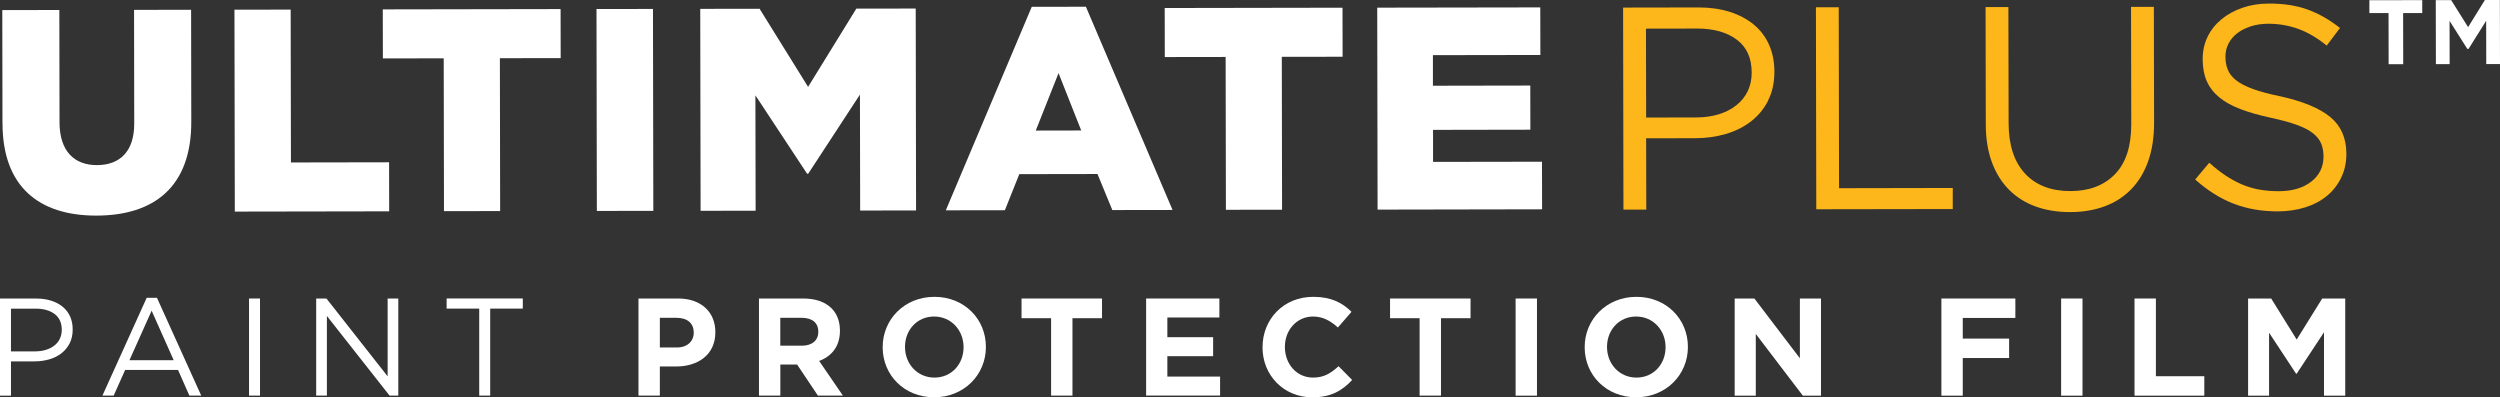
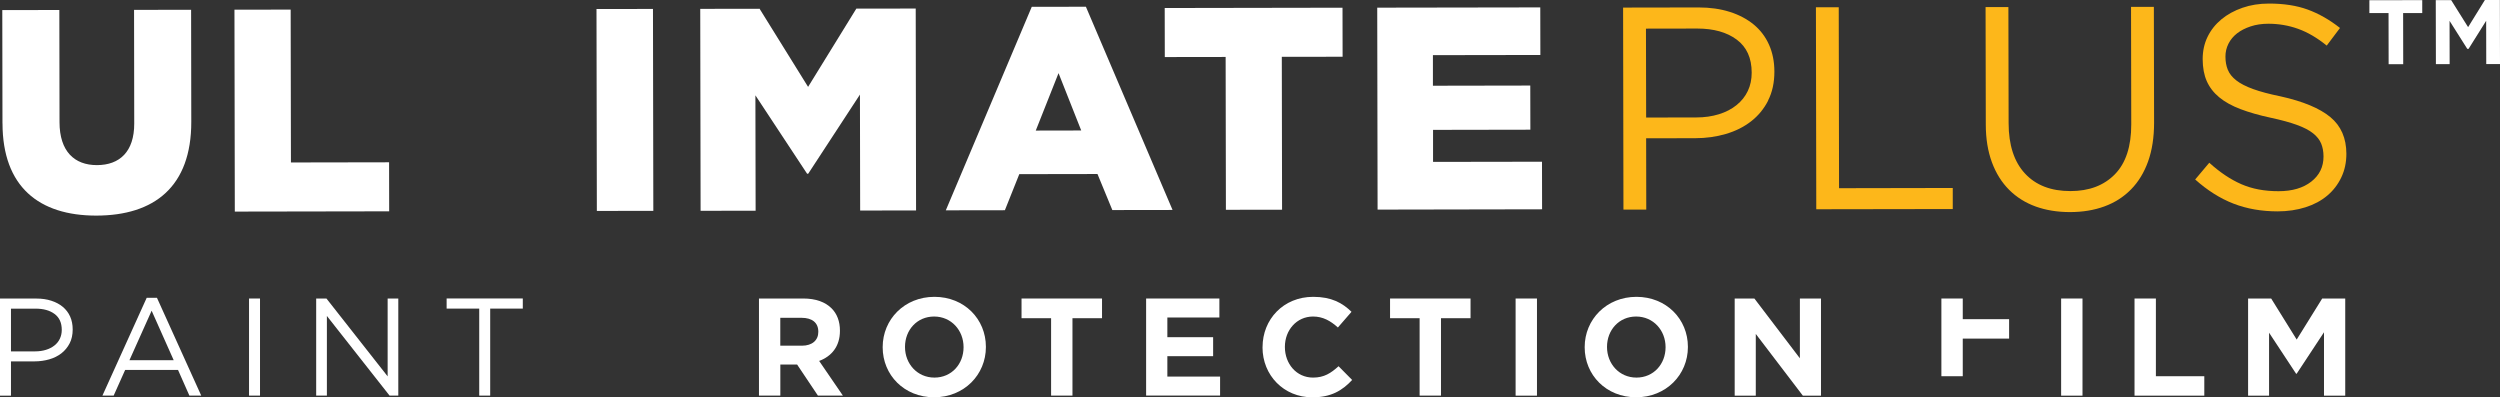
<svg xmlns="http://www.w3.org/2000/svg" id="Layer_2" viewBox="0 0 567.48 90.18">
  <rect x="0" y="0" width="567.48" height="90.18" fill="#333333" stroke="none" />
  <defs>
    <style>.cls-1{fill:#fff;}.cls-2{fill:#fdb71a;}</style>
  </defs>
  <g id="Layer_1-2">
    <path class="cls-1" d="M15.81,77.93c-.46.9-1.09,1.66-1.87,2.27-.79.61-1.71,1.07-2.76,1.37-1.05.3-2.16.46-3.34.46H2.49v7.78H0v-22.04h8.25c1.24,0,2.37.16,3.39.49,1.02.33,1.89.79,2.61,1.39.72.6,1.28,1.33,1.67,2.2.39.87.58,1.85.58,2.94,0,1.2-.23,2.25-.69,3.15ZM12.39,71.27c-1.08-.81-2.52-1.21-4.31-1.21H2.49v9.7h5.46c.91,0,1.73-.12,2.48-.35.75-.23,1.39-.56,1.93-.99.54-.43.95-.94,1.23-1.54.28-.6.43-1.26.43-2,0-1.6-.54-2.8-1.63-3.61Z" />
    <path class="cls-1" d="M45.67,89.8h-2.68l-2.58-5.83h-12l-2.61,5.83h-2.55l10.05-22.2h2.33l10.05,22.2ZM34.42,70.53l-5.04,11.24h10.05l-5.01-11.24Z" />
    <path class="cls-1" d="M59.02,67.76v22.04h-2.49v-22.04h2.49Z" />
    <path class="cls-1" d="M87.99,67.76h2.42v22.04h-1.98l-14.23-18.08v18.08h-2.43v-22.04h2.33l13.89,17.67v-17.67Z" />
    <path class="cls-1" d="M111.27,89.8h-2.49v-19.75h-7.4v-2.3h17.29v2.3h-7.4v19.75Z" />
-     <path class="cls-1" d="M144.93,67.76h9.01c5.26,0,8.44,3.12,8.44,7.62v.06c0,5.1-3.97,7.75-8.91,7.75h-3.69v6.61h-4.85v-22.05ZM153.63,78.88c2.42,0,3.84-1.45,3.84-3.34v-.06c0-2.17-1.51-3.34-3.94-3.34h-3.75v6.74h3.84Z" />
    <path class="cls-1" d="M172.27,67.76h10.08c2.8,0,4.98.79,6.42,2.24,1.23,1.23,1.89,2.96,1.89,5.04v.06c0,3.56-1.92,5.79-4.72,6.83l5.39,7.87h-5.67l-4.72-7.05h-3.81v7.05h-4.85v-22.05ZM182.03,78.47c2.36,0,3.72-1.26,3.72-3.12v-.06c0-2.08-1.45-3.15-3.81-3.15h-4.82v6.33h4.91Z" />
    <path class="cls-1" d="M200.36,78.84v-.06c0-6.27,4.94-11.4,11.75-11.4s11.68,5.07,11.68,11.34v.06c0,6.27-4.94,11.4-11.75,11.4s-11.68-5.07-11.68-11.34ZM218.72,78.84v-.06c0-3.78-2.77-6.93-6.68-6.93s-6.61,3.09-6.61,6.87v.06c0,3.78,2.77,6.93,6.68,6.93s6.61-3.09,6.61-6.87Z" />
    <path class="cls-1" d="M238.59,72.23h-6.71v-4.47h18.27v4.47h-6.71v17.57h-4.85v-17.57Z" />
    <path class="cls-1" d="M260.16,67.76h16.63v4.31h-11.81v4.47h10.39v4.31h-10.39v4.63h11.97v4.31h-16.79v-22.05Z" />
    <path class="cls-1" d="M286.59,78.84v-.06c0-6.27,4.72-11.4,11.5-11.4,4.16,0,6.64,1.39,8.69,3.4l-3.09,3.56c-1.7-1.54-3.43-2.49-5.64-2.49-3.72,0-6.39,3.09-6.39,6.87v.06c0,3.78,2.61,6.93,6.39,6.93,2.52,0,4.06-1.01,5.79-2.58l3.09,3.12c-2.27,2.42-4.79,3.94-9.04,3.94-6.49,0-11.31-5.01-11.31-11.34Z" />
    <path class="cls-1" d="M322.24,72.23h-6.71v-4.47h18.27v4.47h-6.71v17.57h-4.85v-17.57Z" />
    <path class="cls-1" d="M344.03,67.76h4.85v22.05h-4.85v-22.05Z" />
    <path class="cls-1" d="M359.71,78.84v-.06c0-6.27,4.95-11.4,11.75-11.4s11.68,5.07,11.68,11.34v.06c0,6.27-4.94,11.4-11.75,11.4s-11.68-5.07-11.68-11.34ZM378.07,78.84v-.06c0-3.78-2.77-6.93-6.68-6.93s-6.61,3.09-6.61,6.87v.06c0,3.78,2.77,6.93,6.68,6.93s6.61-3.09,6.61-6.87Z" />
    <path class="cls-1" d="M393.76,67.76h4.47l10.33,13.57v-13.57h4.79v22.05h-4.12l-10.68-14.01v14.01h-4.79v-22.05Z" />
-     <path class="cls-1" d="M440.68,67.76h16.79v4.41h-11.94v4.69h10.52v4.41h-10.52v8.54h-4.85v-22.05Z" />
+     <path class="cls-1" d="M440.68,67.76h16.79h-11.94v4.69h10.52v4.41h-10.52v8.54h-4.85v-22.05Z" />
    <path class="cls-1" d="M467.86,67.76h4.85v22.05h-4.85v-22.05Z" />
    <path class="cls-1" d="M484.52,67.76h4.85v17.64h10.99v4.41h-15.84v-22.05Z" />
    <path class="cls-1" d="M510.31,67.76h5.23l5.79,9.32,5.79-9.32h5.23v22.05h-4.82v-14.39l-6.21,9.42h-.12l-6.14-9.32v14.3h-4.76v-22.05Z" />
    <path class="cls-2" d="M401.36,22.83c-.96,1.88-2.25,3.45-3.89,4.72-1.64,1.27-3.54,2.22-5.73,2.86-2.18.64-4.5.96-6.94.96l-11.14.02.03,16.18h-5.18s-.08-45.85-.08-45.85l17.16-.03c2.58,0,4.92.33,7.04,1,2.12.67,3.93,1.63,5.44,2.87,1.51,1.24,2.67,2.77,3.48,4.58.81,1.81,1.22,3.85,1.22,6.12,0,2.49-.47,4.67-1.43,6.55ZM394.22,8.99c-2.26-1.68-5.25-2.51-8.97-2.51l-11.63.02.04,20.18,11.36-.02c1.88,0,3.6-.25,5.16-.73,1.55-.48,2.89-1.17,4-2.07,1.12-.9,1.97-1.97,2.56-3.21.59-1.25.88-2.63.88-4.16,0-3.32-1.14-5.82-3.4-7.5Z" />
    <path class="cls-2" d="M412.2,1.65h5.18s.07,41.07.07,41.07l25.81-.05v4.78s-30.98.05-30.98.05l-.08-45.86Z" />
    <path class="cls-2" d="M488.96,27.8c0,3.36-.45,6.31-1.36,8.85-.91,2.53-2.21,4.66-3.89,6.36-1.68,1.71-3.69,2.99-6.02,3.84-2.34.86-4.94,1.29-7.83,1.29-2.84,0-5.43-.42-7.77-1.26-2.34-.85-4.35-2.11-6.03-3.79-1.68-1.68-2.99-3.76-3.91-6.25-.92-2.49-1.39-5.35-1.39-8.58l-.05-26.66h5.18s.05,26.33.05,26.33c0,4.98,1.25,8.8,3.72,11.46,2.47,2.66,5.91,3.99,10.33,3.98,4.24,0,7.6-1.28,10.08-3.82,2.48-2.54,3.72-6.32,3.71-11.34l-.05-26.66h5.18s.05,26.26.05,26.26Z" />
    <path class="cls-2" d="M505.71,15.86c.35.88.99,1.67,1.91,2.39.92.72,2.18,1.37,3.8,1.96s3.69,1.14,6.23,1.66c5.11,1.13,8.88,2.7,11.31,4.7,2.43,2.01,3.64,4.78,3.65,8.33,0,1.97-.38,3.76-1.16,5.38-.77,1.62-1.84,3-3.2,4.14-1.36,1.14-3,2.02-4.92,2.63-1.92.61-4.02.92-6.29.93-3.67,0-7.02-.58-10.06-1.76-3.04-1.18-5.93-3.01-8.69-5.48l3.2-3.8c2.41,2.18,4.83,3.8,7.28,4.87,2.45,1.07,5.27,1.6,8.45,1.59,3.1,0,5.58-.73,7.43-2.18,1.85-1.45,2.78-3.35,2.77-5.71,0-1.09-.18-2.06-.53-2.92-.35-.85-.96-1.63-1.84-2.33s-2.09-1.33-3.65-1.9-3.54-1.11-5.95-1.63c-2.63-.56-4.92-1.22-6.87-1.96-1.95-.74-3.56-1.63-4.83-2.68-1.27-1.05-2.21-2.27-2.83-3.67s-.92-3.06-.93-4.99c0-1.84.36-3.52,1.1-5.05.74-1.53,1.79-2.86,3.14-3.98s2.94-1.99,4.78-2.63c1.83-.64,3.84-.96,6.03-.96,3.36,0,6.3.45,8.81,1.37,2.51.92,4.95,2.31,7.31,4.17l-3.01,4c-2.14-1.74-4.3-3.01-6.46-3.79-2.16-.78-4.42-1.17-6.78-1.17-1.49,0-2.83.2-4.03.6-1.2.4-2.23.92-3.08,1.58s-1.5,1.45-1.96,2.36c-.46.92-.69,1.9-.68,2.95,0,1.09.18,2.08.53,2.95Z" />
    <path class="cls-1" d="M542.18,2.97h-4.35s0-2.92,0-2.92l12-.02v2.93s-4.34,0-4.34,0l.02,11.62h-3.31s-.02-11.62-.02-11.62ZM552.9.03h3.5s3.84,6.13,3.84,6.13L564.05,0h3.4s.03,14.54.03,14.54h-3.12s-.02-9.82-.02-9.82l-4,6.38h-.28s-4.03-6.37-4.03-6.37l.02,9.83h-3.12s-.03-14.54-.03-14.54Z" />
    <path class="cls-1" d="M.56,28.02l-.04-25.73,12.95-.02.04,25.47c.01,6.61,3.37,9.75,8.5,9.74s8.47-3.03,8.46-9.44l-.04-25.8,12.95-.02.04,25.4c.03,14.8-8.44,21.29-21.52,21.32-13.08.02-21.31-6.58-21.33-20.92Z" />
    <path class="cls-1" d="M53.23,2.2l12.75-.02.06,34.7,22.28-.04.02,11.13-35.04.06-.08-45.83Z" />
-     <path class="cls-1" d="M100.71,13.24l-13.8.02-.02-11.13,40.36-.07.02,11.13-13.8.02.06,34.7-12.75.02-.06-34.7Z" />
    <path class="cls-1" d="M135.4,2.05l12.82-.02.08,45.83-12.82.02-.08-45.83Z" />
    <path class="cls-1" d="M158.94,2.01l13.48-.02,11.01,17.73,10.95-17.76,13.48-.02.08,45.83-12.69.02-.05-26.32-11.74,17.96h-.26s-11.73-17.79-11.73-17.79l.05,26.19-12.49.02-.08-45.83Z" />
    <path class="cls-1" d="M234.2,1.55l12.29-.02,19.67,46.13-13.67.02-3.37-8.18-17.75.03-3.27,8.19-13.41.02L234.2,1.55ZM245.43,29.62l-5.15-13.02-5.17,13.04,10.32-.02Z" />
    <path class="cls-1" d="M278.2,12.93l-13.8.02-.02-11.13,40.36-.07.02,11.13-13.8.02.06,34.7-12.75.02-.06-34.7Z" />
    <path class="cls-1" d="M312.62,1.74l37.01-.06.02,10.8-24.39.04v6.94s22.1-.04,22.1-.04l.02,10.02-22.09.04v7.27s24.73-.04,24.73-.04l.02,10.8-37.34.07-.08-45.83Z" />
  </g>
</svg>